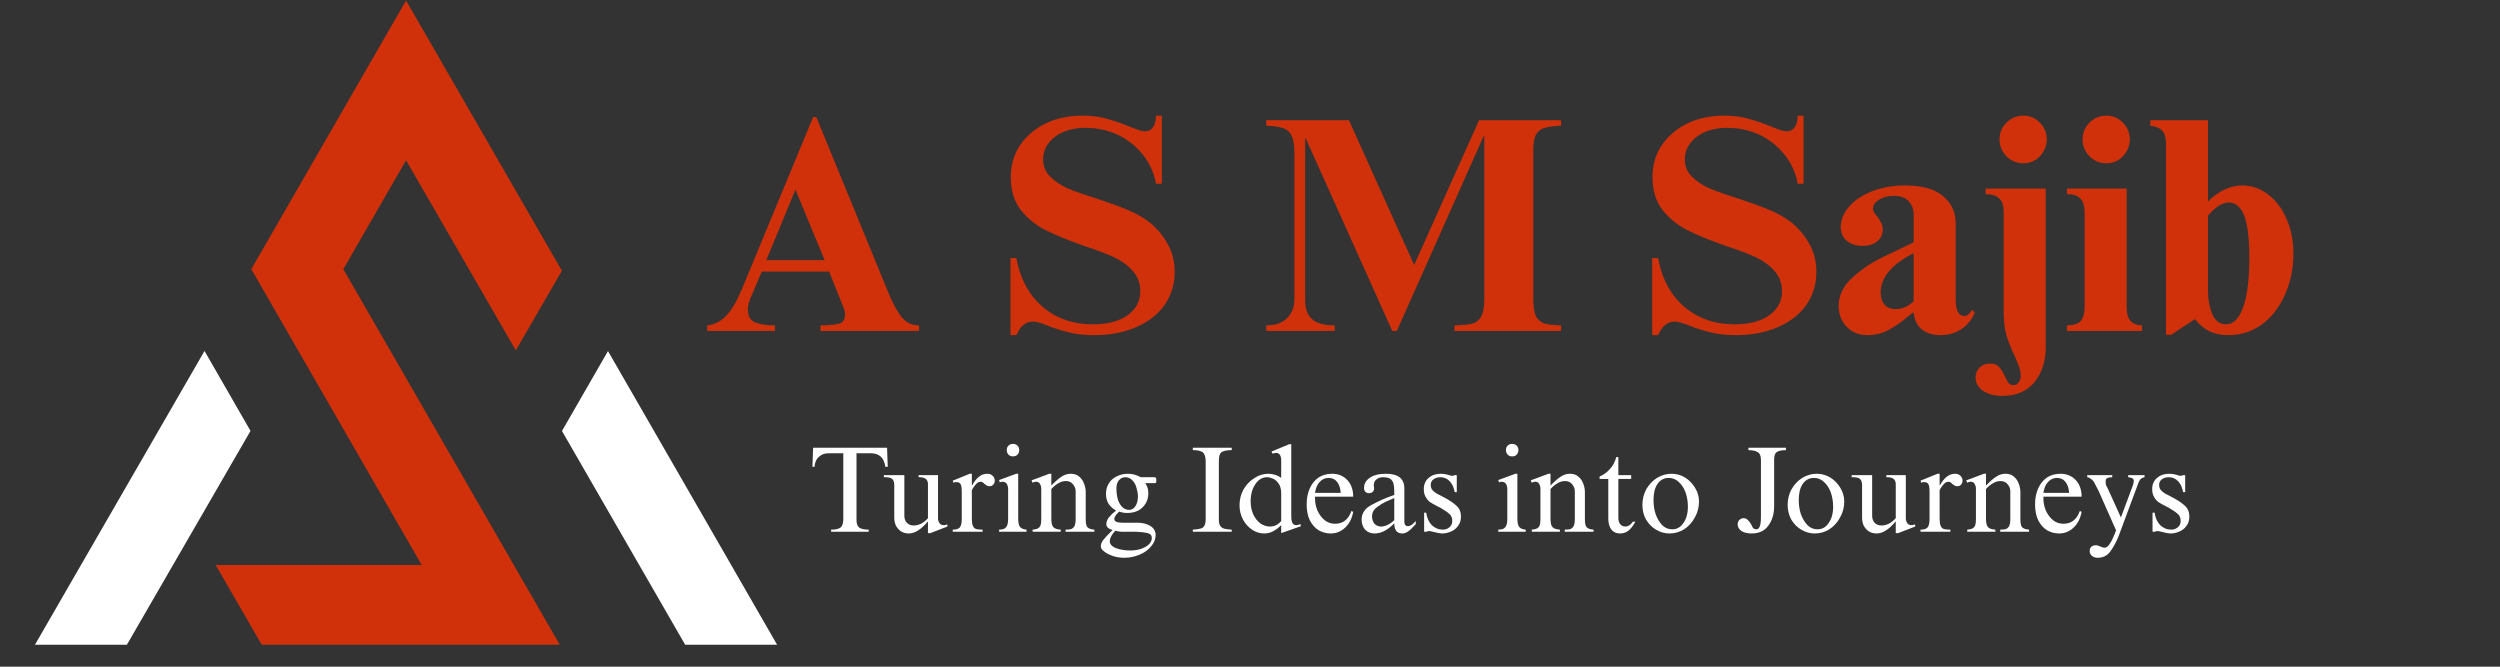
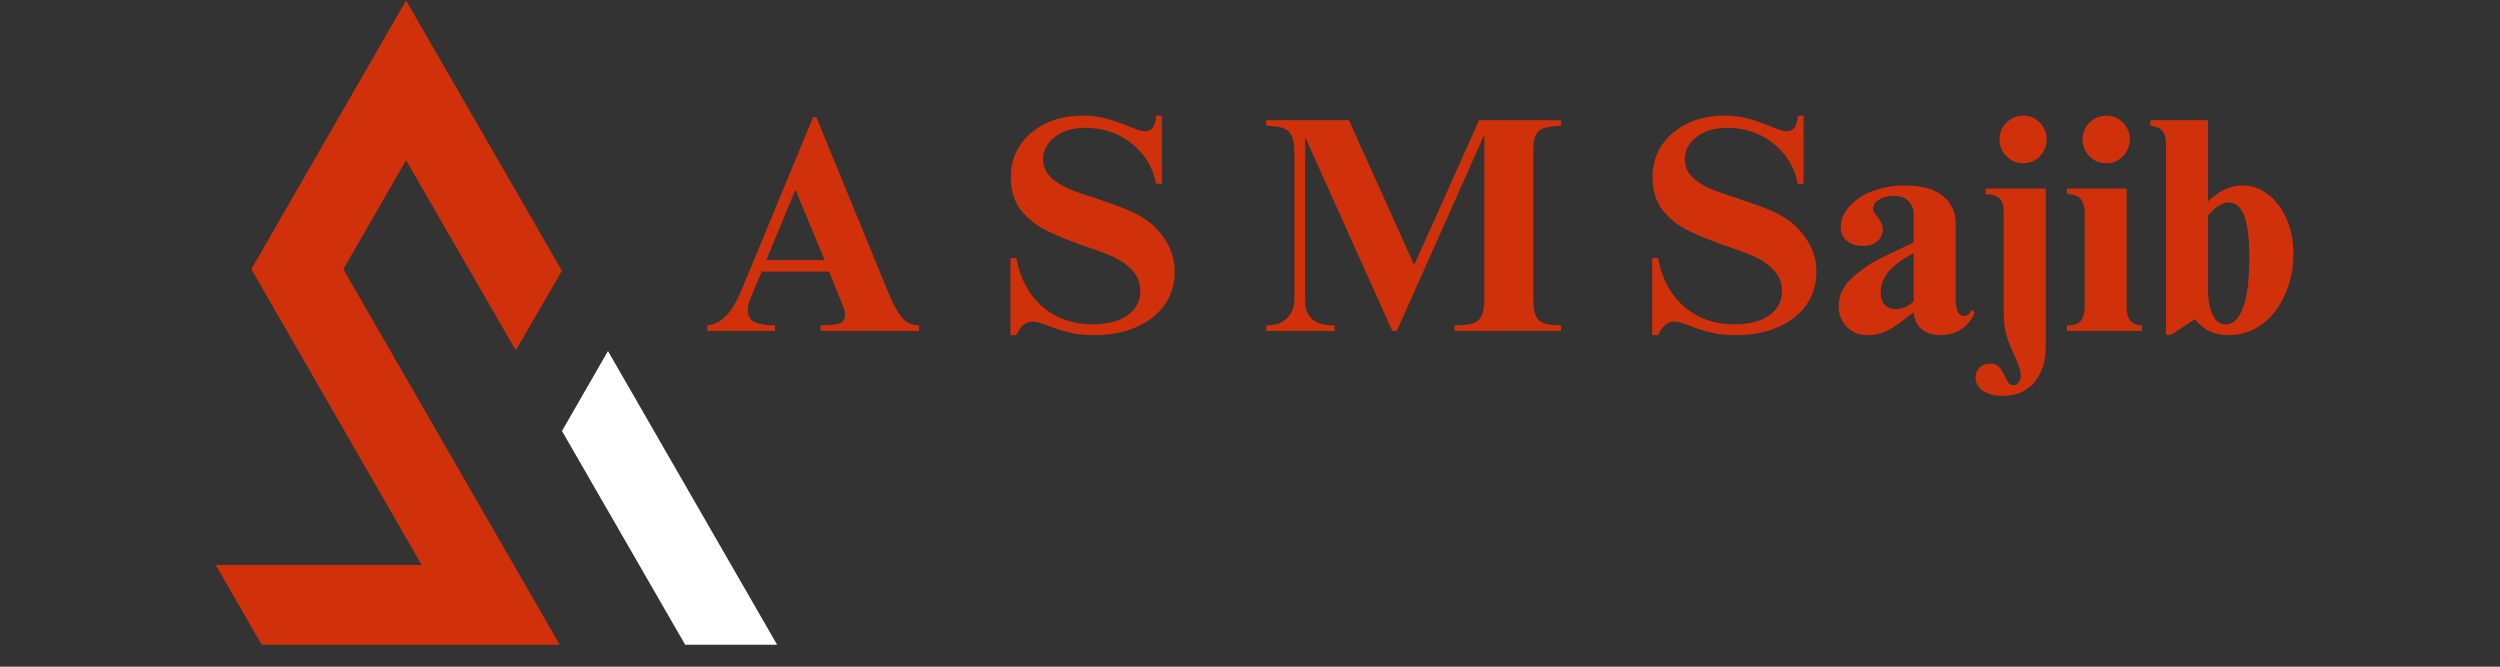
<svg xmlns="http://www.w3.org/2000/svg" width="150" zoomAndPan="magnify" viewBox="0 0 112.5 30" height="40" preserveAspectRatio="xMidYMid meet" version="1.0">
  <rect x="0" y="0" width="112.5" height="30" fill="#333333" stroke="none" />
  <defs>
    <g />
    <clipPath id="e68b97c8c9">
      <path d="M 0.18 1 L 4 1 L 4 5 L 0.18 5 Z M 0.18 1 " clip-rule="nonzero" />
    </clipPath>
    <clipPath id="3b0f85dbcf">
      <path d="M 8 0.742 L 11 0.742 L 11 5 L 8 5 Z M 8 0.742 " clip-rule="nonzero" />
    </clipPath>
    <clipPath id="2efa7a84cb">
      <path d="M 13 2 L 17 2 L 17 6.781 L 13 6.781 Z M 13 2 " clip-rule="nonzero" />
    </clipPath>
    <clipPath id="45c170d0c9">
      <path d="M 19 0.742 L 23 0.742 L 23 6 L 19 6 Z M 19 0.742 " clip-rule="nonzero" />
    </clipPath>
    <clipPath id="3da4b7a4ea">
-       <path d="M 31 0.742 L 33 0.742 L 33 5 L 31 5 Z M 31 0.742 " clip-rule="nonzero" />
-     </clipPath>
+       </clipPath>
    <clipPath id="c08724961c">
      <path d="M 57 2 L 61 2 L 61 6.781 L 57 6.781 Z M 57 2 " clip-rule="nonzero" />
    </clipPath>
    <clipPath id="a2360d056e">
-       <rect x="0" width="64" y="0" height="7" />
-     </clipPath>
+       </clipPath>
    <clipPath id="34138edce0">
      <path d="M 9 0 L 26 0 L 26 29.031 L 9 29.031 Z M 9 0 " clip-rule="nonzero" />
    </clipPath>
    <clipPath id="f72a4aa004">
      <path d="M 25 15 L 34.961 15 L 34.961 29.031 L 25 29.031 Z M 25 15 " clip-rule="nonzero" />
    </clipPath>
    <clipPath id="4890822ed2">
-       <path d="M 1.574 15 L 12 15 L 12 29.031 L 1.574 29.031 Z M 1.574 15 " clip-rule="nonzero" />
-     </clipPath>
+       </clipPath>
  </defs>
  <g fill="#d1310a" fill-opacity="1">
    <g transform="translate(31.639, 14.893)">
      <g>
        <path d="M 1.75 -1.891 L 4.953 -9.625 L 5.094 -9.625 L 8.281 -1.859 C 8.488 -1.336 8.695 -0.938 8.906 -0.656 C 9.113 -0.383 9.383 -0.25 9.719 -0.25 L 9.719 0 L 5.281 0 L 5.281 -0.25 C 5.727 -0.258 6.023 -0.289 6.172 -0.344 C 6.316 -0.406 6.391 -0.547 6.391 -0.766 C 6.391 -0.828 6.375 -0.898 6.344 -0.984 C 6.312 -1.066 6.285 -1.133 6.266 -1.188 L 5.672 -2.672 L 2.641 -2.672 L 2.203 -1.641 C 2.078 -1.379 2.016 -1.156 2.016 -0.969 C 2.016 -0.676 2.117 -0.484 2.328 -0.391 C 2.547 -0.297 2.848 -0.25 3.234 -0.25 L 3.234 0 L 0.188 0 L 0.188 -0.25 C 0.5 -0.281 0.781 -0.422 1.031 -0.672 C 1.281 -0.93 1.52 -1.336 1.75 -1.891 Z M 5.469 -3.188 L 4.156 -6.359 L 2.844 -3.188 Z M 5.469 -3.188 " />
      </g>
    </g>
  </g>
  <g fill="#d1310a" fill-opacity="1">
    <g transform="translate(41.554, 14.893)">
      <g />
    </g>
  </g>
  <g fill="#d1310a" fill-opacity="1">
    <g transform="translate(45.002, 14.893)">
      <g>
        <path d="M 3.703 -9.688 C 4.129 -9.688 4.5 -9.641 4.812 -9.547 C 5.125 -9.461 5.469 -9.344 5.844 -9.188 C 5.977 -9.133 6.102 -9.086 6.219 -9.047 C 6.344 -9.004 6.445 -8.984 6.531 -8.984 C 6.676 -8.984 6.789 -9.039 6.875 -9.156 C 6.969 -9.281 7.016 -9.457 7.016 -9.688 L 7.281 -9.688 L 7.281 -6.625 L 7.016 -6.625 C 6.93 -7.113 6.734 -7.551 6.422 -7.938 C 6.117 -8.32 5.742 -8.617 5.297 -8.828 C 4.848 -9.035 4.363 -9.141 3.844 -9.141 C 3.281 -9.141 2.82 -9.004 2.469 -8.734 C 2.113 -8.461 1.938 -8.125 1.938 -7.719 C 1.938 -7.414 2.039 -7.16 2.25 -6.953 C 2.457 -6.742 2.719 -6.566 3.031 -6.422 C 3.352 -6.285 3.797 -6.129 4.359 -5.953 C 4.922 -5.766 5.391 -5.594 5.766 -5.438 C 6.141 -5.281 6.473 -5.086 6.766 -4.859 C 7.086 -4.586 7.348 -4.27 7.547 -3.906 C 7.754 -3.539 7.859 -3.125 7.859 -2.656 C 7.859 -2.102 7.707 -1.609 7.406 -1.172 C 7.102 -0.742 6.676 -0.41 6.125 -0.172 C 5.582 0.066 4.953 0.188 4.234 0.188 C 3.785 0.188 3.406 0.145 3.094 0.062 C 2.789 -0.008 2.477 -0.109 2.156 -0.234 C 1.852 -0.359 1.625 -0.422 1.469 -0.422 C 1.312 -0.422 1.172 -0.367 1.047 -0.266 C 0.93 -0.172 0.828 -0.02 0.734 0.188 L 0.469 0.188 L 0.469 -3.281 L 0.734 -3.281 C 0.898 -2.363 1.289 -1.633 1.906 -1.094 C 2.531 -0.562 3.285 -0.297 4.172 -0.297 C 4.828 -0.297 5.348 -0.43 5.734 -0.703 C 6.117 -0.973 6.312 -1.336 6.312 -1.797 C 6.312 -2.148 6.195 -2.453 5.969 -2.703 C 5.75 -2.953 5.473 -3.156 5.141 -3.312 C 4.805 -3.469 4.352 -3.641 3.781 -3.828 C 3.07 -4.078 2.5 -4.312 2.062 -4.531 C 1.625 -4.75 1.25 -5.051 0.938 -5.438 C 0.633 -5.832 0.484 -6.328 0.484 -6.922 C 0.484 -7.453 0.617 -7.926 0.891 -8.344 C 1.172 -8.758 1.551 -9.086 2.031 -9.328 C 2.52 -9.566 3.078 -9.688 3.703 -9.688 Z M 3.703 -9.688 " />
      </g>
    </g>
  </g>
  <g fill="#d1310a" fill-opacity="1">
    <g transform="translate(53.331, 14.893)">
      <g />
    </g>
  </g>
  <g fill="#d1310a" fill-opacity="1">
    <g transform="translate(56.779, 14.893)">
      <g>
        <path d="M 6.859 -2.969 L 9.781 -9.484 L 13.469 -9.484 L 13.469 -9.234 C 13.156 -9.223 12.91 -9.191 12.734 -9.141 C 12.566 -9.098 12.438 -9 12.344 -8.844 C 12.258 -8.688 12.219 -8.453 12.219 -8.141 L 12.219 -1.453 C 12.219 -1.086 12.258 -0.82 12.344 -0.656 C 12.438 -0.488 12.566 -0.379 12.734 -0.328 C 12.898 -0.285 13.145 -0.258 13.469 -0.25 L 13.469 0 L 8.672 0 L 8.672 -0.25 C 9.023 -0.258 9.289 -0.285 9.469 -0.328 C 9.656 -0.379 9.789 -0.488 9.875 -0.656 C 9.969 -0.82 10.016 -1.082 10.016 -1.438 L 10.016 -8.766 L 9.984 -8.766 L 6.078 0 L 5.875 0 L 1.969 -8.688 L 1.953 -8.688 L 1.953 -1.375 C 1.953 -0.988 2.062 -0.703 2.281 -0.516 C 2.5 -0.336 2.832 -0.25 3.281 -0.25 L 3.281 0 L 0.203 0 L 0.203 -0.25 C 0.617 -0.25 0.93 -0.359 1.141 -0.578 C 1.359 -0.797 1.469 -1.078 1.469 -1.422 L 1.469 -8.031 C 1.469 -8.363 1.426 -8.613 1.344 -8.781 C 1.27 -8.945 1.145 -9.062 0.969 -9.125 C 0.789 -9.188 0.535 -9.223 0.203 -9.234 L 0.203 -9.484 L 3.922 -9.484 Z M 6.859 -2.969 " />
      </g>
    </g>
  </g>
  <g fill="#d1310a" fill-opacity="1">
    <g transform="translate(70.431, 14.893)">
      <g />
    </g>
  </g>
  <g fill="#d1310a" fill-opacity="1">
    <g transform="translate(73.879, 14.893)">
      <g>
        <path d="M 3.703 -9.688 C 4.129 -9.688 4.5 -9.641 4.812 -9.547 C 5.125 -9.461 5.469 -9.344 5.844 -9.188 C 5.977 -9.133 6.102 -9.086 6.219 -9.047 C 6.344 -9.004 6.445 -8.984 6.531 -8.984 C 6.676 -8.984 6.789 -9.039 6.875 -9.156 C 6.969 -9.281 7.016 -9.457 7.016 -9.688 L 7.281 -9.688 L 7.281 -6.625 L 7.016 -6.625 C 6.93 -7.113 6.734 -7.551 6.422 -7.938 C 6.117 -8.32 5.742 -8.617 5.297 -8.828 C 4.848 -9.035 4.363 -9.141 3.844 -9.141 C 3.281 -9.141 2.82 -9.004 2.469 -8.734 C 2.113 -8.461 1.938 -8.125 1.938 -7.719 C 1.938 -7.414 2.039 -7.16 2.25 -6.953 C 2.457 -6.742 2.719 -6.566 3.031 -6.422 C 3.352 -6.285 3.797 -6.129 4.359 -5.953 C 4.922 -5.766 5.391 -5.594 5.766 -5.438 C 6.141 -5.281 6.473 -5.086 6.766 -4.859 C 7.086 -4.586 7.348 -4.27 7.547 -3.906 C 7.754 -3.539 7.859 -3.125 7.859 -2.656 C 7.859 -2.102 7.707 -1.609 7.406 -1.172 C 7.102 -0.742 6.676 -0.41 6.125 -0.172 C 5.582 0.066 4.953 0.188 4.234 0.188 C 3.785 0.188 3.406 0.145 3.094 0.062 C 2.789 -0.008 2.477 -0.109 2.156 -0.234 C 1.852 -0.359 1.625 -0.422 1.469 -0.422 C 1.312 -0.422 1.172 -0.367 1.047 -0.266 C 0.93 -0.172 0.828 -0.02 0.734 0.188 L 0.469 0.188 L 0.469 -3.281 L 0.734 -3.281 C 0.898 -2.363 1.289 -1.633 1.906 -1.094 C 2.531 -0.562 3.285 -0.297 4.172 -0.297 C 4.828 -0.297 5.348 -0.43 5.734 -0.703 C 6.117 -0.973 6.312 -1.336 6.312 -1.797 C 6.312 -2.148 6.195 -2.453 5.969 -2.703 C 5.75 -2.953 5.473 -3.156 5.141 -3.312 C 4.805 -3.469 4.352 -3.641 3.781 -3.828 C 3.07 -4.078 2.5 -4.312 2.062 -4.531 C 1.625 -4.75 1.25 -5.051 0.938 -5.438 C 0.633 -5.832 0.484 -6.328 0.484 -6.922 C 0.484 -7.453 0.617 -7.926 0.891 -8.344 C 1.172 -8.758 1.551 -9.086 2.031 -9.328 C 2.52 -9.566 3.078 -9.688 3.703 -9.688 Z M 3.703 -9.688 " />
      </g>
    </g>
  </g>
  <g fill="#d1310a" fill-opacity="1">
    <g transform="translate(82.208, 14.893)">
      <g>
        <path d="M 3.5 -6.547 C 4.289 -6.547 4.867 -6.383 5.234 -6.062 C 5.609 -5.75 5.797 -5.344 5.797 -4.844 L 5.797 -1.438 C 5.797 -0.926 5.926 -0.672 6.188 -0.672 C 6.258 -0.672 6.316 -0.691 6.359 -0.734 C 6.41 -0.773 6.473 -0.848 6.547 -0.953 L 6.656 -0.828 C 6.531 -0.516 6.328 -0.266 6.047 -0.078 C 5.773 0.098 5.469 0.188 5.125 0.188 C 4.781 0.188 4.5 0.102 4.281 -0.062 C 4.062 -0.238 3.938 -0.5 3.906 -0.844 C 3.852 -0.801 3.77 -0.738 3.656 -0.656 C 3.332 -0.383 3.031 -0.176 2.75 -0.031 C 2.477 0.113 2.164 0.188 1.812 0.188 C 1.445 0.188 1.141 0.062 0.891 -0.188 C 0.648 -0.445 0.531 -0.758 0.531 -1.125 C 0.531 -1.602 0.738 -2.031 1.156 -2.406 C 1.582 -2.789 2.039 -3.098 2.531 -3.328 L 3.906 -3.984 L 3.906 -5.25 C 3.906 -5.477 3.832 -5.672 3.688 -5.828 C 3.551 -5.992 3.328 -6.078 3.016 -6.078 C 2.754 -6.078 2.531 -6.02 2.344 -5.906 C 2.164 -5.789 2.078 -5.656 2.078 -5.5 C 2.078 -5.445 2.094 -5.391 2.125 -5.328 C 2.164 -5.273 2.207 -5.223 2.25 -5.172 C 2.332 -5.066 2.395 -4.969 2.438 -4.875 C 2.488 -4.789 2.516 -4.688 2.516 -4.562 C 2.516 -4.344 2.43 -4.164 2.266 -4.031 C 2.098 -3.895 1.879 -3.828 1.609 -3.828 C 1.316 -3.828 1.078 -3.906 0.891 -4.062 C 0.711 -4.219 0.625 -4.422 0.625 -4.672 C 0.625 -5.004 0.754 -5.316 1.016 -5.609 C 1.273 -5.898 1.625 -6.129 2.062 -6.297 C 2.508 -6.461 2.988 -6.547 3.5 -6.547 Z M 2.422 -1.719 C 2.422 -1.5 2.477 -1.32 2.594 -1.188 C 2.719 -1.051 2.879 -0.984 3.078 -0.984 C 3.234 -0.984 3.375 -1.008 3.5 -1.062 C 3.625 -1.113 3.758 -1.203 3.906 -1.328 L 3.906 -3.5 C 2.914 -3 2.422 -2.406 2.422 -1.719 Z M 2.422 -1.719 " />
      </g>
    </g>
  </g>
  <g fill="#d1310a" fill-opacity="1">
    <g transform="translate(89.104, 14.893)">
      <g>
        <path d="M 1.953 -9.688 C 2.242 -9.688 2.488 -9.582 2.688 -9.375 C 2.895 -9.164 3 -8.914 3 -8.625 C 3 -8.332 2.895 -8.078 2.688 -7.859 C 2.488 -7.648 2.242 -7.547 1.953 -7.547 C 1.648 -7.547 1.395 -7.648 1.188 -7.859 C 0.977 -8.078 0.875 -8.332 0.875 -8.625 C 0.875 -8.914 0.977 -9.164 1.188 -9.375 C 1.395 -9.582 1.648 -9.688 1.953 -9.688 Z M 2.953 0.75 C 2.953 1.363 2.785 1.879 2.453 2.297 C 2.117 2.711 1.633 2.922 1 2.922 C 0.645 2.922 0.352 2.844 0.125 2.688 C -0.094 2.531 -0.203 2.332 -0.203 2.094 C -0.203 1.914 -0.141 1.766 -0.016 1.641 C 0.109 1.523 0.266 1.469 0.453 1.469 C 0.629 1.469 0.758 1.516 0.844 1.609 C 0.938 1.703 1.023 1.844 1.109 2.031 C 1.18 2.176 1.238 2.281 1.281 2.344 C 1.332 2.406 1.41 2.438 1.516 2.438 C 1.598 2.438 1.672 2.395 1.734 2.312 C 1.797 2.238 1.828 2.145 1.828 2.031 C 1.828 1.895 1.805 1.766 1.766 1.641 C 1.723 1.523 1.656 1.359 1.562 1.141 C 1.406 0.816 1.281 0.504 1.188 0.203 C 1.102 -0.086 1.062 -0.445 1.062 -0.875 L 1.062 -5.344 C 1.062 -5.645 0.992 -5.852 0.859 -5.969 C 0.723 -6.094 0.52 -6.156 0.25 -6.156 L 0.25 -6.406 L 2.953 -6.406 Z M 2.953 0.75 " />
      </g>
    </g>
  </g>
  <g fill="#d1310a" fill-opacity="1">
    <g transform="translate(92.841, 14.893)">
      <g>
        <path d="M 1.953 -9.688 C 2.242 -9.688 2.488 -9.582 2.688 -9.375 C 2.895 -9.164 3 -8.914 3 -8.625 C 3 -8.332 2.895 -8.078 2.688 -7.859 C 2.488 -7.648 2.242 -7.547 1.953 -7.547 C 1.648 -7.547 1.395 -7.648 1.188 -7.859 C 0.977 -8.078 0.875 -8.332 0.875 -8.625 C 0.875 -8.914 0.977 -9.164 1.188 -9.375 C 1.395 -9.582 1.648 -9.688 1.953 -9.688 Z M 2.859 -1.047 C 2.859 -0.523 3.086 -0.258 3.547 -0.25 L 3.547 0 L 0.172 0 L 0.172 -0.25 C 0.453 -0.25 0.656 -0.312 0.781 -0.438 C 0.906 -0.57 0.969 -0.801 0.969 -1.125 L 0.969 -5.297 C 0.969 -5.598 0.906 -5.816 0.781 -5.953 C 0.664 -6.086 0.461 -6.156 0.172 -6.156 L 0.172 -6.406 L 2.859 -6.406 Z M 2.859 -1.047 " />
      </g>
    </g>
  </g>
  <g fill="#d1310a" fill-opacity="1">
    <g transform="translate(96.578, 14.893)">
      <g>
        <path d="M 2.781 -5.828 C 3.27 -6.305 3.785 -6.547 4.328 -6.547 C 4.754 -6.547 5.141 -6.41 5.484 -6.141 C 5.836 -5.879 6.113 -5.516 6.312 -5.047 C 6.52 -4.586 6.625 -4.066 6.625 -3.484 C 6.625 -2.797 6.492 -2.172 6.234 -1.609 C 5.984 -1.047 5.633 -0.602 5.188 -0.281 C 4.75 0.031 4.254 0.188 3.703 0.188 C 3.367 0.188 3.086 0.129 2.859 0.016 C 2.629 -0.086 2.406 -0.27 2.188 -0.531 L 1.125 0.172 L 0.891 0.172 L 0.891 -8.422 C 0.891 -8.703 0.832 -8.898 0.719 -9.016 C 0.602 -9.141 0.426 -9.211 0.188 -9.234 L 0.188 -9.484 L 2.781 -9.484 Z M 2.781 -5.188 L 2.781 -1.812 C 2.781 -1.426 2.844 -1.078 2.969 -0.766 C 3.102 -0.453 3.312 -0.297 3.594 -0.297 C 3.914 -0.297 4.172 -0.547 4.359 -1.047 C 4.547 -1.555 4.641 -2.305 4.641 -3.297 C 4.641 -4.18 4.562 -4.816 4.406 -5.203 C 4.25 -5.586 4.02 -5.781 3.719 -5.781 C 3.426 -5.781 3.113 -5.582 2.781 -5.188 Z M 2.781 -5.188 " />
      </g>
    </g>
  </g>
  <g transform="matrix(1, 0, 0, 1, 36, 19)">
    <g clip-path="url(#a2360d056e)">
      <g clip-path="url(#e68b97c8c9)">
        <g fill="#ffffff" fill-opacity="1">
          <g transform="translate(0.418, 4.928)">
            <g>
              <path d="M 3.531 -2.922 L 3.422 -2.922 C 3.367 -3.328 3.148 -3.531 2.766 -3.531 L 2.125 -3.531 L 2.125 -0.516 C 2.125 -0.348 2.172 -0.234 2.266 -0.172 C 2.367 -0.117 2.504 -0.094 2.672 -0.094 L 2.672 0 L 0.984 0 L 0.984 -0.094 C 1.18 -0.094 1.32 -0.125 1.406 -0.188 C 1.488 -0.258 1.531 -0.383 1.531 -0.562 L 1.531 -3.531 L 0.859 -3.531 C 0.691 -3.531 0.551 -3.477 0.438 -3.375 C 0.32 -3.281 0.254 -3.129 0.234 -2.922 L 0.141 -2.922 L 0.172 -3.781 L 3.5 -3.781 Z M 3.531 -2.922 " />
            </g>
          </g>
        </g>
      </g>
      <g fill="#ffffff" fill-opacity="1">
        <g transform="translate(3.68, 4.928)">
          <g>
            <path d="M 1.016 -0.719 C 1.016 -0.594 1.051 -0.488 1.125 -0.406 C 1.207 -0.32 1.312 -0.281 1.438 -0.281 C 1.539 -0.281 1.648 -0.305 1.766 -0.359 C 1.879 -0.422 1.984 -0.504 2.078 -0.609 L 2.078 -2.141 C 2.078 -2.348 1.953 -2.453 1.703 -2.453 L 1.656 -2.453 L 1.656 -2.547 L 2.531 -2.547 L 2.531 -0.594 C 2.531 -0.531 2.551 -0.461 2.594 -0.391 C 2.633 -0.328 2.695 -0.297 2.781 -0.297 C 2.82 -0.297 2.879 -0.305 2.953 -0.328 L 2.953 -0.234 L 2.188 0.062 L 2.078 0.062 L 2.078 -0.469 C 1.773 -0.102 1.488 0.078 1.219 0.078 C 1.07 0.078 0.945 0.039 0.844 -0.031 C 0.75 -0.102 0.676 -0.191 0.625 -0.297 C 0.582 -0.41 0.562 -0.523 0.562 -0.641 L 0.562 -2.094 C 0.562 -2.227 0.531 -2.32 0.469 -2.375 C 0.406 -2.426 0.305 -2.453 0.172 -2.453 L 0.094 -2.453 L 0.094 -2.547 L 1.016 -2.547 Z M 1.016 -0.719 " />
          </g>
        </g>
      </g>
      <g fill="#ffffff" fill-opacity="1">
        <g transform="translate(6.717, 4.928)">
          <g>
            <path d="M 1.016 -2.094 L 1.031 -2.094 C 1.125 -2.258 1.223 -2.383 1.328 -2.469 C 1.441 -2.562 1.57 -2.609 1.719 -2.609 C 1.812 -2.609 1.891 -2.578 1.953 -2.516 C 2.016 -2.461 2.047 -2.391 2.047 -2.297 C 2.047 -2.223 2.02 -2.16 1.969 -2.109 C 1.926 -2.066 1.875 -2.047 1.812 -2.047 C 1.758 -2.047 1.719 -2.055 1.688 -2.078 C 1.656 -2.098 1.617 -2.125 1.578 -2.156 C 1.578 -2.164 1.566 -2.176 1.547 -2.188 C 1.523 -2.207 1.504 -2.223 1.484 -2.234 C 1.461 -2.242 1.441 -2.25 1.422 -2.25 C 1.336 -2.25 1.266 -2.211 1.203 -2.141 C 1.141 -2.078 1.078 -1.988 1.016 -1.875 L 1.016 -0.578 C 1.016 -0.441 1.031 -0.336 1.062 -0.266 C 1.094 -0.191 1.141 -0.145 1.203 -0.125 C 1.273 -0.102 1.375 -0.094 1.5 -0.094 L 1.5 0 L 0.156 0 L 0.156 -0.094 L 0.172 -0.094 C 0.305 -0.094 0.406 -0.125 0.469 -0.188 C 0.531 -0.258 0.562 -0.383 0.562 -0.562 L 0.562 -1.812 C 0.562 -1.988 0.539 -2.102 0.5 -2.156 C 0.469 -2.207 0.406 -2.234 0.312 -2.234 C 0.258 -2.234 0.219 -2.223 0.188 -2.203 L 0.156 -2.297 L 0.922 -2.609 L 1.016 -2.609 Z M 1.016 -2.094 " />
          </g>
        </g>
      </g>
      <g clip-path="url(#3b0f85dbcf)">
        <g fill="#ffffff" fill-opacity="1">
          <g transform="translate(8.835, 4.928)">
            <g>
              <path d="M 0.75 -3.953 C 0.832 -3.953 0.898 -3.926 0.953 -3.875 C 1.004 -3.82 1.031 -3.754 1.031 -3.672 C 1.031 -3.598 1.004 -3.531 0.953 -3.469 C 0.898 -3.414 0.832 -3.391 0.75 -3.391 C 0.664 -3.391 0.598 -3.414 0.547 -3.469 C 0.492 -3.531 0.469 -3.598 0.469 -3.672 C 0.469 -3.754 0.492 -3.82 0.547 -3.875 C 0.598 -3.926 0.664 -3.953 0.75 -3.953 Z M 0.984 -0.578 C 0.984 -0.391 1.016 -0.266 1.078 -0.203 C 1.141 -0.141 1.234 -0.102 1.359 -0.094 L 1.359 0 L 0.125 0 L 0.125 -0.094 C 0.281 -0.094 0.383 -0.129 0.438 -0.203 C 0.5 -0.273 0.531 -0.398 0.531 -0.578 L 0.531 -1.906 C 0.531 -2.008 0.508 -2.094 0.469 -2.156 C 0.426 -2.219 0.359 -2.25 0.266 -2.25 C 0.223 -2.25 0.188 -2.238 0.156 -2.219 L 0.125 -2.328 L 0.891 -2.609 L 0.984 -2.609 Z M 0.984 -0.578 " />
            </g>
          </g>
        </g>
      </g>
      <g fill="#ffffff" fill-opacity="1">
        <g transform="translate(10.326, 4.928)">
          <g>
            <path d="M 0.984 -2.078 C 1.172 -2.273 1.328 -2.41 1.453 -2.484 C 1.578 -2.566 1.711 -2.609 1.859 -2.609 C 2.016 -2.609 2.141 -2.566 2.234 -2.484 C 2.336 -2.398 2.41 -2.297 2.453 -2.172 C 2.504 -2.047 2.531 -1.922 2.531 -1.797 L 2.531 -0.578 C 2.531 -0.391 2.555 -0.266 2.609 -0.203 C 2.672 -0.141 2.773 -0.102 2.922 -0.094 L 2.922 0 L 1.625 0 L 1.625 -0.094 C 1.738 -0.094 1.828 -0.102 1.891 -0.125 C 1.953 -0.156 2 -0.203 2.031 -0.266 C 2.062 -0.336 2.078 -0.441 2.078 -0.578 L 2.078 -1.828 C 2.078 -1.941 2.035 -2.047 1.953 -2.141 C 1.879 -2.234 1.773 -2.281 1.641 -2.281 C 1.523 -2.281 1.414 -2.25 1.312 -2.188 C 1.207 -2.133 1.098 -2.047 0.984 -1.922 L 0.984 -0.578 C 0.984 -0.391 1.016 -0.266 1.078 -0.203 C 1.141 -0.141 1.25 -0.102 1.406 -0.094 L 1.406 0 L 0.141 0 L 0.141 -0.094 C 0.254 -0.102 0.336 -0.125 0.391 -0.156 C 0.441 -0.188 0.477 -0.234 0.5 -0.297 C 0.52 -0.359 0.531 -0.445 0.531 -0.562 L 0.531 -1.938 C 0.531 -2.02 0.508 -2.094 0.469 -2.156 C 0.438 -2.219 0.379 -2.25 0.297 -2.25 C 0.266 -2.25 0.234 -2.242 0.203 -2.234 C 0.172 -2.223 0.148 -2.211 0.141 -2.203 L 0.094 -2.312 L 0.891 -2.609 L 0.984 -2.609 Z M 0.984 -2.078 " />
          </g>
        </g>
      </g>
      <g clip-path="url(#2efa7a84cb)">
        <g fill="#ffffff" fill-opacity="1">
          <g transform="translate(13.363, 4.928)">
            <g>
-               <path d="M 1.391 -2.609 C 1.598 -2.609 1.789 -2.555 1.969 -2.453 L 2.562 -2.453 C 2.613 -2.453 2.645 -2.441 2.656 -2.422 C 2.664 -2.41 2.672 -2.375 2.672 -2.312 C 2.672 -2.258 2.664 -2.223 2.656 -2.203 C 2.645 -2.191 2.625 -2.188 2.594 -2.188 L 2.172 -2.188 C 2.223 -2.113 2.258 -2.039 2.281 -1.969 C 2.301 -1.895 2.312 -1.816 2.312 -1.734 C 2.312 -1.555 2.27 -1.398 2.188 -1.266 C 2.113 -1.141 2.004 -1.035 1.859 -0.953 C 1.711 -0.879 1.547 -0.844 1.359 -0.844 C 1.242 -0.844 1.125 -0.863 1 -0.906 C 0.852 -0.77 0.781 -0.66 0.781 -0.578 C 0.781 -0.523 0.805 -0.484 0.859 -0.453 C 0.91 -0.422 1.02 -0.406 1.188 -0.406 L 1.828 -0.406 C 2.047 -0.406 2.234 -0.359 2.391 -0.266 C 2.555 -0.172 2.641 -0.031 2.641 0.156 C 2.641 0.332 2.57 0.5 2.438 0.656 C 2.312 0.812 2.141 0.938 1.922 1.031 C 1.703 1.125 1.469 1.172 1.219 1.172 C 1.051 1.172 0.883 1.145 0.719 1.094 C 0.562 1.039 0.43 0.973 0.328 0.891 C 0.223 0.816 0.172 0.738 0.172 0.656 C 0.172 0.582 0.203 0.492 0.266 0.391 C 0.336 0.297 0.484 0.141 0.703 -0.078 C 0.516 -0.129 0.422 -0.219 0.422 -0.344 C 0.422 -0.438 0.457 -0.535 0.531 -0.641 C 0.613 -0.742 0.723 -0.848 0.859 -0.953 C 0.711 -1.035 0.598 -1.141 0.516 -1.266 C 0.441 -1.398 0.406 -1.547 0.406 -1.703 C 0.406 -1.879 0.445 -2.035 0.531 -2.172 C 0.613 -2.305 0.727 -2.41 0.875 -2.484 C 1.031 -2.566 1.203 -2.609 1.391 -2.609 Z M 0.875 -1.938 C 0.875 -1.801 0.891 -1.66 0.922 -1.516 C 0.961 -1.367 1.023 -1.242 1.109 -1.141 C 1.203 -1.035 1.316 -0.984 1.453 -0.984 C 1.566 -0.984 1.66 -1.039 1.734 -1.156 C 1.805 -1.27 1.844 -1.414 1.844 -1.594 C 1.844 -1.707 1.82 -1.832 1.781 -1.969 C 1.75 -2.102 1.688 -2.219 1.594 -2.312 C 1.508 -2.406 1.406 -2.453 1.281 -2.453 C 1.164 -2.453 1.066 -2.406 0.984 -2.312 C 0.91 -2.219 0.875 -2.094 0.875 -1.938 Z M 1.703 0 L 1.5 0 C 1.332 0 1.195 0 1.094 0 C 0.988 -0.008 0.898 -0.023 0.828 -0.047 C 0.742 0.047 0.68 0.129 0.641 0.203 C 0.598 0.285 0.578 0.359 0.578 0.422 C 0.578 0.555 0.664 0.66 0.844 0.734 C 1.031 0.805 1.25 0.844 1.5 0.844 C 1.688 0.844 1.852 0.816 2 0.766 C 2.145 0.711 2.258 0.645 2.344 0.562 C 2.426 0.477 2.469 0.383 2.469 0.281 C 2.469 0.164 2.406 0.094 2.281 0.062 C 2.164 0.031 1.973 0.008 1.703 0 Z M 1.703 0 " />
-             </g>
+               </g>
          </g>
        </g>
      </g>
      <g fill="#ffffff" fill-opacity="1">
        <g transform="translate(16.114, 4.928)">
          <g />
        </g>
      </g>
      <g fill="#ffffff" fill-opacity="1">
        <g transform="translate(17.489, 4.928)">
          <g>
            <path d="M 1.938 -3.672 C 1.781 -3.672 1.66 -3.656 1.578 -3.625 C 1.492 -3.602 1.438 -3.555 1.406 -3.484 C 1.375 -3.41 1.359 -3.305 1.359 -3.172 L 1.359 -0.547 C 1.359 -0.422 1.379 -0.328 1.422 -0.266 C 1.461 -0.203 1.52 -0.16 1.594 -0.141 C 1.676 -0.117 1.789 -0.102 1.938 -0.094 L 1.938 0 L 0.188 0 L 0.188 -0.094 C 0.332 -0.102 0.445 -0.117 0.531 -0.141 C 0.613 -0.16 0.672 -0.203 0.703 -0.266 C 0.742 -0.328 0.766 -0.426 0.766 -0.562 L 0.766 -3.172 C 0.766 -3.305 0.742 -3.41 0.703 -3.484 C 0.672 -3.555 0.613 -3.602 0.531 -3.625 C 0.457 -3.656 0.344 -3.672 0.188 -3.672 L 0.188 -3.781 L 1.938 -3.781 Z M 1.938 -3.672 " />
          </g>
        </g>
      </g>
      <g clip-path="url(#45c170d0c9)">
        <g fill="#ffffff" fill-opacity="1">
          <g transform="translate(19.607, 4.928)">
            <g>
              <path d="M 2.5 -3.938 L 2.5 -0.734 C 2.5 -0.555 2.52 -0.438 2.562 -0.375 C 2.602 -0.32 2.66 -0.297 2.734 -0.297 C 2.773 -0.297 2.832 -0.312 2.906 -0.344 L 2.938 -0.25 L 2.047 0.062 L 2.047 -0.297 C 1.922 -0.172 1.797 -0.078 1.672 -0.016 C 1.555 0.047 1.426 0.078 1.281 0.078 C 1.082 0.078 0.898 0.02 0.734 -0.094 C 0.566 -0.207 0.43 -0.359 0.328 -0.547 C 0.223 -0.742 0.172 -0.957 0.172 -1.188 C 0.172 -1.438 0.227 -1.672 0.344 -1.891 C 0.469 -2.109 0.629 -2.281 0.828 -2.406 C 1.023 -2.539 1.238 -2.609 1.469 -2.609 C 1.57 -2.609 1.672 -2.594 1.766 -2.562 C 1.859 -2.539 1.953 -2.492 2.047 -2.422 L 2.047 -3.203 C 2.047 -3.43 1.969 -3.547 1.812 -3.547 C 1.789 -3.547 1.766 -3.539 1.734 -3.531 C 1.711 -3.531 1.688 -3.523 1.656 -3.516 L 1.609 -3.609 L 2.406 -3.938 Z M 0.672 -1.375 C 0.672 -1.164 0.707 -0.973 0.781 -0.797 C 0.863 -0.617 0.973 -0.477 1.109 -0.375 C 1.242 -0.281 1.391 -0.234 1.547 -0.234 C 1.742 -0.234 1.91 -0.316 2.047 -0.484 L 2.047 -1.734 C 2.047 -1.91 2.008 -2.051 1.938 -2.156 C 1.863 -2.27 1.773 -2.348 1.672 -2.391 C 1.578 -2.43 1.488 -2.453 1.406 -2.453 C 1.27 -2.453 1.145 -2.406 1.031 -2.312 C 0.926 -2.219 0.836 -2.086 0.766 -1.922 C 0.703 -1.754 0.672 -1.57 0.672 -1.375 Z M 0.672 -1.375 " />
            </g>
          </g>
        </g>
      </g>
      <g fill="#ffffff" fill-opacity="1">
        <g transform="translate(22.644, 4.928)">
          <g>
            <path d="M 1.297 -2.609 C 1.578 -2.609 1.805 -2.516 1.984 -2.328 C 2.16 -2.141 2.25 -1.891 2.25 -1.578 L 0.531 -1.578 L 0.531 -1.516 C 0.531 -1.316 0.566 -1.129 0.641 -0.953 C 0.723 -0.773 0.832 -0.629 0.969 -0.516 C 1.102 -0.41 1.258 -0.359 1.438 -0.359 C 1.789 -0.359 2.035 -0.551 2.172 -0.938 L 2.25 -0.891 C 2.195 -0.598 2.078 -0.363 1.891 -0.188 C 1.703 -0.008 1.484 0.078 1.234 0.078 C 1.047 0.078 0.867 0.031 0.703 -0.062 C 0.535 -0.164 0.398 -0.316 0.297 -0.516 C 0.203 -0.711 0.156 -0.953 0.156 -1.234 C 0.156 -1.504 0.203 -1.742 0.297 -1.953 C 0.391 -2.16 0.52 -2.32 0.688 -2.438 C 0.863 -2.551 1.066 -2.609 1.297 -2.609 Z M 1.141 -2.422 C 0.984 -2.422 0.848 -2.359 0.734 -2.234 C 0.629 -2.117 0.562 -1.957 0.531 -1.75 L 1.688 -1.75 C 1.676 -1.945 1.625 -2.109 1.531 -2.234 C 1.438 -2.359 1.305 -2.422 1.141 -2.422 Z M 1.141 -2.422 " />
          </g>
        </g>
      </g>
      <g fill="#ffffff" fill-opacity="1">
        <g transform="translate(25.054, 4.928)">
          <g>
            <path d="M 1.312 -2.609 C 1.863 -2.609 2.141 -2.391 2.141 -1.953 L 2.141 -0.5 C 2.141 -0.395 2.156 -0.328 2.188 -0.297 C 2.219 -0.266 2.254 -0.25 2.297 -0.25 C 2.348 -0.25 2.398 -0.266 2.453 -0.297 C 2.504 -0.328 2.57 -0.391 2.656 -0.484 L 2.656 -0.344 C 2.52 -0.188 2.406 -0.078 2.312 -0.016 C 2.227 0.047 2.141 0.078 2.047 0.078 C 1.93 0.078 1.844 0.039 1.781 -0.031 C 1.719 -0.113 1.688 -0.227 1.688 -0.375 C 1.531 -0.219 1.379 -0.102 1.234 -0.031 C 1.098 0.039 0.953 0.078 0.797 0.078 C 0.629 0.078 0.488 0.02 0.375 -0.094 C 0.27 -0.219 0.219 -0.367 0.219 -0.547 C 0.219 -0.836 0.375 -1.062 0.688 -1.219 C 0.988 -1.383 1.32 -1.531 1.688 -1.656 L 1.688 -1.812 C 1.688 -1.957 1.676 -2.07 1.656 -2.156 C 1.633 -2.25 1.586 -2.32 1.516 -2.375 C 1.441 -2.426 1.332 -2.453 1.188 -2.453 C 1.051 -2.453 0.945 -2.414 0.875 -2.344 C 0.801 -2.281 0.766 -2.195 0.766 -2.094 L 0.781 -1.953 C 0.781 -1.891 0.758 -1.836 0.719 -1.797 C 0.676 -1.754 0.625 -1.734 0.562 -1.734 C 0.488 -1.734 0.43 -1.754 0.391 -1.797 C 0.348 -1.836 0.328 -1.895 0.328 -1.969 C 0.328 -2.156 0.41 -2.305 0.578 -2.422 C 0.754 -2.547 1 -2.609 1.312 -2.609 Z M 0.688 -0.688 C 0.688 -0.562 0.723 -0.453 0.797 -0.359 C 0.879 -0.273 0.977 -0.234 1.094 -0.234 C 1.281 -0.234 1.477 -0.328 1.688 -0.516 L 1.688 -1.516 C 1.426 -1.41 1.227 -1.316 1.094 -1.234 C 0.957 -1.148 0.852 -1.066 0.781 -0.984 C 0.719 -0.898 0.688 -0.801 0.688 -0.688 Z M 0.688 -0.688 " />
          </g>
        </g>
      </g>
      <g fill="#ffffff" fill-opacity="1">
        <g transform="translate(27.805, 4.928)">
          <g>
            <path d="M 1.031 -2.609 C 1.133 -2.609 1.242 -2.594 1.359 -2.562 C 1.43 -2.531 1.492 -2.516 1.547 -2.516 C 1.578 -2.516 1.613 -2.523 1.656 -2.547 L 1.75 -2.547 L 1.75 -1.781 L 1.656 -1.781 C 1.625 -1.977 1.551 -2.141 1.438 -2.266 C 1.32 -2.391 1.18 -2.453 1.016 -2.453 C 0.891 -2.453 0.785 -2.422 0.703 -2.359 C 0.617 -2.297 0.578 -2.211 0.578 -2.109 C 0.578 -2.023 0.598 -1.953 0.641 -1.891 C 0.691 -1.828 0.758 -1.77 0.844 -1.719 C 0.926 -1.676 1.055 -1.609 1.234 -1.516 C 1.461 -1.391 1.633 -1.27 1.75 -1.156 C 1.875 -1.039 1.938 -0.883 1.938 -0.688 C 1.938 -0.508 1.891 -0.363 1.797 -0.25 C 1.711 -0.133 1.602 -0.051 1.469 0 C 1.344 0.051 1.223 0.078 1.109 0.078 C 1.004 0.078 0.859 0.051 0.672 0 C 0.586 -0.02 0.531 -0.031 0.5 -0.031 C 0.445 -0.031 0.414 -0.02 0.406 0 L 0.281 0 L 0.281 -0.859 L 0.375 -0.859 C 0.406 -0.629 0.488 -0.441 0.625 -0.297 C 0.77 -0.16 0.938 -0.094 1.125 -0.094 C 1.238 -0.094 1.336 -0.129 1.422 -0.203 C 1.504 -0.273 1.547 -0.367 1.547 -0.484 C 1.547 -0.609 1.508 -0.707 1.438 -0.781 C 1.363 -0.852 1.281 -0.914 1.188 -0.969 C 1.102 -1.02 1.047 -1.055 1.016 -1.078 C 0.992 -1.086 0.941 -1.113 0.859 -1.156 C 0.723 -1.227 0.613 -1.289 0.531 -1.344 C 0.457 -1.406 0.395 -1.484 0.344 -1.578 C 0.289 -1.672 0.266 -1.785 0.266 -1.922 C 0.266 -2.129 0.336 -2.297 0.484 -2.422 C 0.629 -2.547 0.812 -2.609 1.031 -2.609 Z M 1.031 -2.609 " />
          </g>
        </g>
      </g>
      <g fill="#ffffff" fill-opacity="1">
        <g transform="translate(29.923, 4.928)">
          <g />
        </g>
      </g>
      <g clip-path="url(#3da4b7a4ea)">
        <g fill="#ffffff" fill-opacity="1">
          <g transform="translate(31.298, 4.928)">
            <g>
              <path d="M 0.75 -3.953 C 0.832 -3.953 0.898 -3.926 0.953 -3.875 C 1.004 -3.82 1.031 -3.754 1.031 -3.672 C 1.031 -3.598 1.004 -3.531 0.953 -3.469 C 0.898 -3.414 0.832 -3.391 0.75 -3.391 C 0.664 -3.391 0.598 -3.414 0.547 -3.469 C 0.492 -3.531 0.469 -3.598 0.469 -3.672 C 0.469 -3.754 0.492 -3.82 0.547 -3.875 C 0.598 -3.926 0.664 -3.953 0.75 -3.953 Z M 0.984 -0.578 C 0.984 -0.391 1.016 -0.266 1.078 -0.203 C 1.141 -0.141 1.234 -0.102 1.359 -0.094 L 1.359 0 L 0.125 0 L 0.125 -0.094 C 0.281 -0.094 0.383 -0.129 0.438 -0.203 C 0.5 -0.273 0.531 -0.398 0.531 -0.578 L 0.531 -1.906 C 0.531 -2.008 0.508 -2.094 0.469 -2.156 C 0.426 -2.219 0.359 -2.25 0.266 -2.25 C 0.223 -2.25 0.188 -2.238 0.156 -2.219 L 0.125 -2.328 L 0.891 -2.609 L 0.984 -2.609 Z M 0.984 -0.578 " />
            </g>
          </g>
        </g>
      </g>
      <g fill="#ffffff" fill-opacity="1">
        <g transform="translate(32.789, 4.928)">
          <g>
            <path d="M 0.984 -2.078 C 1.172 -2.273 1.328 -2.41 1.453 -2.484 C 1.578 -2.566 1.711 -2.609 1.859 -2.609 C 2.016 -2.609 2.141 -2.566 2.234 -2.484 C 2.336 -2.398 2.41 -2.297 2.453 -2.172 C 2.504 -2.047 2.531 -1.922 2.531 -1.797 L 2.531 -0.578 C 2.531 -0.391 2.555 -0.266 2.609 -0.203 C 2.672 -0.141 2.773 -0.102 2.922 -0.094 L 2.922 0 L 1.625 0 L 1.625 -0.094 C 1.738 -0.094 1.828 -0.102 1.891 -0.125 C 1.953 -0.156 2 -0.203 2.031 -0.266 C 2.062 -0.336 2.078 -0.441 2.078 -0.578 L 2.078 -1.828 C 2.078 -1.941 2.035 -2.047 1.953 -2.141 C 1.879 -2.234 1.773 -2.281 1.641 -2.281 C 1.523 -2.281 1.414 -2.25 1.312 -2.188 C 1.207 -2.133 1.098 -2.047 0.984 -1.922 L 0.984 -0.578 C 0.984 -0.391 1.016 -0.266 1.078 -0.203 C 1.141 -0.141 1.25 -0.102 1.406 -0.094 L 1.406 0 L 0.141 0 L 0.141 -0.094 C 0.254 -0.102 0.336 -0.125 0.391 -0.156 C 0.441 -0.188 0.477 -0.234 0.5 -0.297 C 0.52 -0.359 0.531 -0.445 0.531 -0.562 L 0.531 -1.938 C 0.531 -2.02 0.508 -2.094 0.469 -2.156 C 0.438 -2.219 0.379 -2.25 0.297 -2.25 C 0.266 -2.25 0.234 -2.242 0.203 -2.234 C 0.172 -2.223 0.148 -2.211 0.141 -2.203 L 0.094 -2.312 L 0.891 -2.609 L 0.984 -2.609 Z M 0.984 -2.078 " />
          </g>
        </g>
      </g>
      <g fill="#ffffff" fill-opacity="1">
        <g transform="translate(35.826, 4.928)">
          <g>
            <path d="M 0.906 -3.359 L 1 -3.359 L 1 -2.547 L 1.578 -2.547 L 1.578 -2.375 L 1 -2.375 L 1 -0.609 C 1 -0.516 1.023 -0.426 1.078 -0.344 C 1.141 -0.27 1.219 -0.234 1.312 -0.234 C 1.375 -0.234 1.43 -0.25 1.484 -0.281 C 1.535 -0.312 1.594 -0.367 1.656 -0.453 L 1.766 -0.453 C 1.672 -0.273 1.566 -0.141 1.453 -0.047 C 1.348 0.035 1.223 0.078 1.078 0.078 C 0.91 0.078 0.781 0.02 0.688 -0.094 C 0.594 -0.219 0.547 -0.383 0.547 -0.594 L 0.547 -2.375 L 0.156 -2.375 L 0.156 -2.484 C 0.344 -2.566 0.5 -2.68 0.625 -2.828 C 0.758 -2.973 0.852 -3.148 0.906 -3.359 Z M 0.906 -3.359 " />
          </g>
        </g>
      </g>
      <g fill="#ffffff" fill-opacity="1">
        <g transform="translate(37.658, 4.928)">
          <g>
            <path d="M 1.562 -2.609 C 1.781 -2.609 1.984 -2.551 2.172 -2.438 C 2.359 -2.32 2.508 -2.164 2.625 -1.969 C 2.738 -1.781 2.797 -1.578 2.797 -1.359 C 2.797 -1.098 2.734 -0.859 2.609 -0.641 C 2.492 -0.422 2.332 -0.242 2.125 -0.109 C 1.926 0.016 1.707 0.078 1.469 0.078 C 1.25 0.078 1.047 0.02 0.859 -0.094 C 0.672 -0.207 0.52 -0.363 0.406 -0.562 C 0.301 -0.758 0.25 -0.973 0.25 -1.203 C 0.25 -1.453 0.305 -1.688 0.422 -1.906 C 0.547 -2.125 0.707 -2.297 0.906 -2.422 C 1.113 -2.547 1.332 -2.609 1.562 -2.609 Z M 0.75 -1.422 C 0.75 -1.203 0.781 -0.992 0.844 -0.797 C 0.914 -0.598 1.016 -0.43 1.141 -0.297 C 1.266 -0.172 1.414 -0.109 1.594 -0.109 C 1.801 -0.109 1.969 -0.203 2.094 -0.391 C 2.227 -0.578 2.297 -0.82 2.297 -1.125 C 2.297 -1.363 2.258 -1.582 2.188 -1.781 C 2.113 -1.977 2.008 -2.133 1.875 -2.25 C 1.75 -2.363 1.602 -2.422 1.438 -2.422 C 1.219 -2.422 1.047 -2.328 0.922 -2.141 C 0.805 -1.961 0.75 -1.723 0.75 -1.422 Z M 0.75 -1.422 " />
          </g>
        </g>
      </g>
      <g fill="#ffffff" fill-opacity="1">
        <g transform="translate(40.695, 4.928)">
          <g />
        </g>
      </g>
      <g fill="#ffffff" fill-opacity="1">
        <g transform="translate(42.07, 4.928)">
          <g>
            <path d="M 2.297 -3.672 C 2.098 -3.672 1.957 -3.641 1.875 -3.578 C 1.801 -3.523 1.766 -3.41 1.766 -3.234 L 1.766 -1.141 C 1.766 -0.797 1.676 -0.504 1.5 -0.266 C 1.332 -0.035 1.082 0.078 0.75 0.078 C 0.562 0.078 0.41 0.039 0.297 -0.031 C 0.18 -0.113 0.125 -0.211 0.125 -0.328 C 0.125 -0.41 0.148 -0.477 0.203 -0.531 C 0.254 -0.582 0.316 -0.609 0.391 -0.609 C 0.473 -0.609 0.535 -0.582 0.578 -0.531 C 0.629 -0.488 0.68 -0.422 0.734 -0.328 C 0.766 -0.254 0.797 -0.195 0.828 -0.156 C 0.867 -0.125 0.914 -0.109 0.969 -0.109 C 1.031 -0.109 1.078 -0.145 1.109 -0.219 C 1.148 -0.289 1.172 -0.438 1.172 -0.656 L 1.172 -3.234 C 1.172 -3.41 1.125 -3.523 1.031 -3.578 C 0.938 -3.641 0.797 -3.672 0.609 -3.672 L 0.609 -3.781 L 2.297 -3.781 Z M 2.297 -3.672 " />
          </g>
        </g>
      </g>
      <g fill="#ffffff" fill-opacity="1">
        <g transform="translate(44.194, 4.928)">
          <g>
            <path d="M 1.562 -2.609 C 1.781 -2.609 1.984 -2.551 2.172 -2.438 C 2.359 -2.32 2.508 -2.164 2.625 -1.969 C 2.738 -1.781 2.797 -1.578 2.797 -1.359 C 2.797 -1.098 2.734 -0.859 2.609 -0.641 C 2.492 -0.422 2.332 -0.242 2.125 -0.109 C 1.926 0.016 1.707 0.078 1.469 0.078 C 1.25 0.078 1.047 0.02 0.859 -0.094 C 0.672 -0.207 0.52 -0.363 0.406 -0.562 C 0.301 -0.758 0.25 -0.973 0.25 -1.203 C 0.25 -1.453 0.305 -1.688 0.422 -1.906 C 0.547 -2.125 0.707 -2.297 0.906 -2.422 C 1.113 -2.547 1.332 -2.609 1.562 -2.609 Z M 0.75 -1.422 C 0.75 -1.203 0.781 -0.992 0.844 -0.797 C 0.914 -0.598 1.016 -0.43 1.141 -0.297 C 1.266 -0.172 1.414 -0.109 1.594 -0.109 C 1.801 -0.109 1.969 -0.203 2.094 -0.391 C 2.227 -0.578 2.297 -0.82 2.297 -1.125 C 2.297 -1.363 2.258 -1.582 2.188 -1.781 C 2.113 -1.977 2.008 -2.133 1.875 -2.25 C 1.75 -2.363 1.602 -2.422 1.438 -2.422 C 1.219 -2.422 1.047 -2.328 0.922 -2.141 C 0.805 -1.961 0.75 -1.723 0.75 -1.422 Z M 0.75 -1.422 " />
          </g>
        </g>
      </g>
      <g fill="#ffffff" fill-opacity="1">
        <g transform="translate(47.231, 4.928)">
          <g>
            <path d="M 1.016 -0.719 C 1.016 -0.594 1.051 -0.488 1.125 -0.406 C 1.207 -0.32 1.312 -0.281 1.438 -0.281 C 1.539 -0.281 1.648 -0.305 1.766 -0.359 C 1.879 -0.422 1.984 -0.504 2.078 -0.609 L 2.078 -2.141 C 2.078 -2.348 1.953 -2.453 1.703 -2.453 L 1.656 -2.453 L 1.656 -2.547 L 2.531 -2.547 L 2.531 -0.594 C 2.531 -0.531 2.551 -0.461 2.594 -0.391 C 2.633 -0.328 2.695 -0.297 2.781 -0.297 C 2.82 -0.297 2.879 -0.305 2.953 -0.328 L 2.953 -0.234 L 2.188 0.062 L 2.078 0.062 L 2.078 -0.469 C 1.773 -0.102 1.488 0.078 1.219 0.078 C 1.07 0.078 0.945 0.039 0.844 -0.031 C 0.75 -0.102 0.676 -0.191 0.625 -0.297 C 0.582 -0.41 0.562 -0.523 0.562 -0.641 L 0.562 -2.094 C 0.562 -2.227 0.531 -2.32 0.469 -2.375 C 0.406 -2.426 0.305 -2.453 0.172 -2.453 L 0.094 -2.453 L 0.094 -2.547 L 1.016 -2.547 Z M 1.016 -0.719 " />
          </g>
        </g>
      </g>
      <g fill="#ffffff" fill-opacity="1">
        <g transform="translate(50.267, 4.928)">
          <g>
            <path d="M 1.016 -2.094 L 1.031 -2.094 C 1.125 -2.258 1.223 -2.383 1.328 -2.469 C 1.441 -2.562 1.57 -2.609 1.719 -2.609 C 1.812 -2.609 1.891 -2.578 1.953 -2.516 C 2.016 -2.461 2.047 -2.391 2.047 -2.297 C 2.047 -2.223 2.02 -2.16 1.969 -2.109 C 1.926 -2.066 1.875 -2.047 1.812 -2.047 C 1.758 -2.047 1.719 -2.055 1.688 -2.078 C 1.656 -2.098 1.617 -2.125 1.578 -2.156 C 1.578 -2.164 1.566 -2.176 1.547 -2.188 C 1.523 -2.207 1.504 -2.223 1.484 -2.234 C 1.461 -2.242 1.441 -2.25 1.422 -2.25 C 1.336 -2.25 1.266 -2.211 1.203 -2.141 C 1.141 -2.078 1.078 -1.988 1.016 -1.875 L 1.016 -0.578 C 1.016 -0.441 1.031 -0.336 1.062 -0.266 C 1.094 -0.191 1.141 -0.145 1.203 -0.125 C 1.273 -0.102 1.375 -0.094 1.5 -0.094 L 1.5 0 L 0.156 0 L 0.156 -0.094 L 0.172 -0.094 C 0.305 -0.094 0.406 -0.125 0.469 -0.188 C 0.531 -0.258 0.562 -0.383 0.562 -0.562 L 0.562 -1.812 C 0.562 -1.988 0.539 -2.102 0.5 -2.156 C 0.469 -2.207 0.406 -2.234 0.312 -2.234 C 0.258 -2.234 0.219 -2.223 0.188 -2.203 L 0.156 -2.297 L 0.922 -2.609 L 1.016 -2.609 Z M 1.016 -2.094 " />
          </g>
        </g>
      </g>
      <g fill="#ffffff" fill-opacity="1">
        <g transform="translate(52.386, 4.928)">
          <g>
            <path d="M 0.984 -2.078 C 1.172 -2.273 1.328 -2.41 1.453 -2.484 C 1.578 -2.566 1.711 -2.609 1.859 -2.609 C 2.016 -2.609 2.141 -2.566 2.234 -2.484 C 2.336 -2.398 2.41 -2.297 2.453 -2.172 C 2.504 -2.047 2.531 -1.922 2.531 -1.797 L 2.531 -0.578 C 2.531 -0.391 2.555 -0.266 2.609 -0.203 C 2.672 -0.141 2.773 -0.102 2.922 -0.094 L 2.922 0 L 1.625 0 L 1.625 -0.094 C 1.738 -0.094 1.828 -0.102 1.891 -0.125 C 1.953 -0.156 2 -0.203 2.031 -0.266 C 2.062 -0.336 2.078 -0.441 2.078 -0.578 L 2.078 -1.828 C 2.078 -1.941 2.035 -2.047 1.953 -2.141 C 1.879 -2.234 1.773 -2.281 1.641 -2.281 C 1.523 -2.281 1.414 -2.25 1.312 -2.188 C 1.207 -2.133 1.098 -2.047 0.984 -1.922 L 0.984 -0.578 C 0.984 -0.391 1.016 -0.266 1.078 -0.203 C 1.141 -0.141 1.25 -0.102 1.406 -0.094 L 1.406 0 L 0.141 0 L 0.141 -0.094 C 0.254 -0.102 0.336 -0.125 0.391 -0.156 C 0.441 -0.188 0.477 -0.234 0.5 -0.297 C 0.52 -0.359 0.531 -0.445 0.531 -0.562 L 0.531 -1.938 C 0.531 -2.02 0.508 -2.094 0.469 -2.156 C 0.438 -2.219 0.379 -2.25 0.297 -2.25 C 0.266 -2.25 0.234 -2.242 0.203 -2.234 C 0.172 -2.223 0.148 -2.211 0.141 -2.203 L 0.094 -2.312 L 0.891 -2.609 L 0.984 -2.609 Z M 0.984 -2.078 " />
          </g>
        </g>
      </g>
      <g fill="#ffffff" fill-opacity="1">
        <g transform="translate(55.422, 4.928)">
          <g>
            <path d="M 1.297 -2.609 C 1.578 -2.609 1.805 -2.516 1.984 -2.328 C 2.16 -2.141 2.25 -1.891 2.25 -1.578 L 0.531 -1.578 L 0.531 -1.516 C 0.531 -1.316 0.566 -1.129 0.641 -0.953 C 0.723 -0.773 0.832 -0.629 0.969 -0.516 C 1.102 -0.41 1.258 -0.359 1.438 -0.359 C 1.789 -0.359 2.035 -0.551 2.172 -0.938 L 2.25 -0.891 C 2.195 -0.598 2.078 -0.363 1.891 -0.188 C 1.703 -0.008 1.484 0.078 1.234 0.078 C 1.047 0.078 0.867 0.031 0.703 -0.062 C 0.535 -0.164 0.398 -0.316 0.297 -0.516 C 0.203 -0.711 0.156 -0.953 0.156 -1.234 C 0.156 -1.504 0.203 -1.742 0.297 -1.953 C 0.391 -2.16 0.52 -2.32 0.688 -2.438 C 0.863 -2.551 1.066 -2.609 1.297 -2.609 Z M 1.141 -2.422 C 0.984 -2.422 0.848 -2.359 0.734 -2.234 C 0.629 -2.117 0.562 -1.957 0.531 -1.75 L 1.688 -1.75 C 1.676 -1.945 1.625 -2.109 1.531 -2.234 C 1.438 -2.359 1.305 -2.422 1.141 -2.422 Z M 1.141 -2.422 " />
          </g>
        </g>
      </g>
      <g clip-path="url(#c08724961c)">
        <g fill="#ffffff" fill-opacity="1">
          <g transform="translate(57.832, 4.928)">
            <g>
-               <path d="M 1.219 -2.453 C 1.113 -2.453 1.035 -2.438 0.984 -2.406 C 0.941 -2.383 0.922 -2.332 0.922 -2.25 C 0.922 -2.176 0.93 -2.113 0.953 -2.062 C 0.984 -2.008 1 -1.984 1 -1.984 L 1.609 -0.641 L 2.156 -2.109 C 2.176 -2.191 2.188 -2.25 2.188 -2.281 C 2.188 -2.344 2.164 -2.383 2.125 -2.406 C 2.094 -2.426 2.031 -2.441 1.938 -2.453 L 1.938 -2.547 L 2.672 -2.547 L 2.672 -2.453 C 2.598 -2.441 2.535 -2.41 2.484 -2.359 C 2.441 -2.305 2.406 -2.234 2.375 -2.141 L 1.516 0.172 C 1.41 0.441 1.285 0.676 1.141 0.875 C 1.004 1.07 0.812 1.172 0.562 1.172 C 0.457 1.172 0.367 1.141 0.297 1.078 C 0.234 1.023 0.203 0.953 0.203 0.859 C 0.203 0.785 0.227 0.723 0.281 0.672 C 0.332 0.629 0.398 0.609 0.484 0.609 C 0.535 0.609 0.582 0.617 0.625 0.641 C 0.664 0.66 0.691 0.672 0.703 0.672 C 0.773 0.703 0.828 0.719 0.859 0.719 C 0.961 0.719 1.051 0.648 1.125 0.516 C 1.207 0.391 1.297 0.195 1.391 -0.062 L 0.609 -1.828 C 0.523 -1.992 0.461 -2.113 0.422 -2.188 C 0.391 -2.258 0.344 -2.316 0.281 -2.359 C 0.227 -2.41 0.164 -2.441 0.094 -2.453 L 0.094 -2.547 L 1.219 -2.547 Z M 1.219 -2.453 " />
+               <path d="M 1.219 -2.453 C 1.113 -2.453 1.035 -2.438 0.984 -2.406 C 0.941 -2.383 0.922 -2.332 0.922 -2.25 C 0.922 -2.176 0.93 -2.113 0.953 -2.062 C 0.984 -2.008 1 -1.984 1 -1.984 L 1.609 -0.641 L 2.156 -2.109 C 2.176 -2.191 2.188 -2.25 2.188 -2.281 C 2.188 -2.344 2.164 -2.383 2.125 -2.406 C 2.094 -2.426 2.031 -2.441 1.938 -2.453 L 1.938 -2.547 L 2.672 -2.547 L 2.672 -2.453 C 2.598 -2.441 2.535 -2.41 2.484 -2.359 C 2.441 -2.305 2.406 -2.234 2.375 -2.141 L 1.516 0.172 C 1.41 0.441 1.285 0.676 1.141 0.875 C 1.004 1.07 0.812 1.172 0.562 1.172 C 0.457 1.172 0.367 1.141 0.297 1.078 C 0.203 0.785 0.227 0.723 0.281 0.672 C 0.332 0.629 0.398 0.609 0.484 0.609 C 0.535 0.609 0.582 0.617 0.625 0.641 C 0.664 0.66 0.691 0.672 0.703 0.672 C 0.773 0.703 0.828 0.719 0.859 0.719 C 0.961 0.719 1.051 0.648 1.125 0.516 C 1.207 0.391 1.297 0.195 1.391 -0.062 L 0.609 -1.828 C 0.523 -1.992 0.461 -2.113 0.422 -2.188 C 0.391 -2.258 0.344 -2.316 0.281 -2.359 C 0.227 -2.41 0.164 -2.441 0.094 -2.453 L 0.094 -2.547 L 1.219 -2.547 Z M 1.219 -2.453 " />
            </g>
          </g>
        </g>
      </g>
      <g fill="#ffffff" fill-opacity="1">
        <g transform="translate(60.583, 4.928)">
          <g>
            <path d="M 1.031 -2.609 C 1.133 -2.609 1.242 -2.594 1.359 -2.562 C 1.43 -2.531 1.492 -2.516 1.547 -2.516 C 1.578 -2.516 1.613 -2.523 1.656 -2.547 L 1.75 -2.547 L 1.75 -1.781 L 1.656 -1.781 C 1.625 -1.977 1.551 -2.141 1.438 -2.266 C 1.32 -2.391 1.18 -2.453 1.016 -2.453 C 0.891 -2.453 0.785 -2.422 0.703 -2.359 C 0.617 -2.297 0.578 -2.211 0.578 -2.109 C 0.578 -2.023 0.598 -1.953 0.641 -1.891 C 0.691 -1.828 0.758 -1.77 0.844 -1.719 C 0.926 -1.676 1.055 -1.609 1.234 -1.516 C 1.461 -1.391 1.633 -1.27 1.75 -1.156 C 1.875 -1.039 1.938 -0.883 1.938 -0.688 C 1.938 -0.508 1.891 -0.363 1.797 -0.25 C 1.711 -0.133 1.602 -0.051 1.469 0 C 1.344 0.051 1.223 0.078 1.109 0.078 C 1.004 0.078 0.859 0.051 0.672 0 C 0.586 -0.02 0.531 -0.031 0.5 -0.031 C 0.445 -0.031 0.414 -0.02 0.406 0 L 0.281 0 L 0.281 -0.859 L 0.375 -0.859 C 0.406 -0.629 0.488 -0.441 0.625 -0.297 C 0.77 -0.16 0.938 -0.094 1.125 -0.094 C 1.238 -0.094 1.336 -0.129 1.422 -0.203 C 1.504 -0.273 1.547 -0.367 1.547 -0.484 C 1.547 -0.609 1.508 -0.707 1.438 -0.781 C 1.363 -0.852 1.281 -0.914 1.188 -0.969 C 1.102 -1.02 1.047 -1.055 1.016 -1.078 C 0.992 -1.086 0.941 -1.113 0.859 -1.156 C 0.723 -1.227 0.613 -1.289 0.531 -1.344 C 0.457 -1.406 0.395 -1.484 0.344 -1.578 C 0.289 -1.672 0.266 -1.785 0.266 -1.922 C 0.266 -2.129 0.336 -2.297 0.484 -2.422 C 0.629 -2.547 0.812 -2.609 1.031 -2.609 Z M 1.031 -2.609 " />
          </g>
        </g>
      </g>
    </g>
  </g>
  <g clip-path="url(#34138edce0)">
    <path fill="#d1310a" d="M 18.273 7.211 L 15.449 12.113 L 25.188 29.012 L 11.777 29.012 L 9.707 25.426 L 18.977 25.426 L 11.309 12.113 L 18.273 0.023 L 25.285 12.184 L 23.211 15.766 Z M 18.273 7.211 " fill-opacity="1" fill-rule="nonzero" />
  </g>
  <g clip-path="url(#f72a4aa004)">
    <path fill="#ffffff" d="M 34.969 29.012 L 30.832 29.012 L 25.289 19.395 L 27.359 15.797 Z M 34.969 29.012 " fill-opacity="1" fill-rule="nonzero" />
  </g>
  <g clip-path="url(#4890822ed2)">
    <path fill="#ffffff" d="M 11.273 19.391 L 5.711 29.012 L 1.574 29.012 L 9.203 15.793 Z M 11.273 19.391 " fill-opacity="1" fill-rule="nonzero" />
  </g>
</svg>